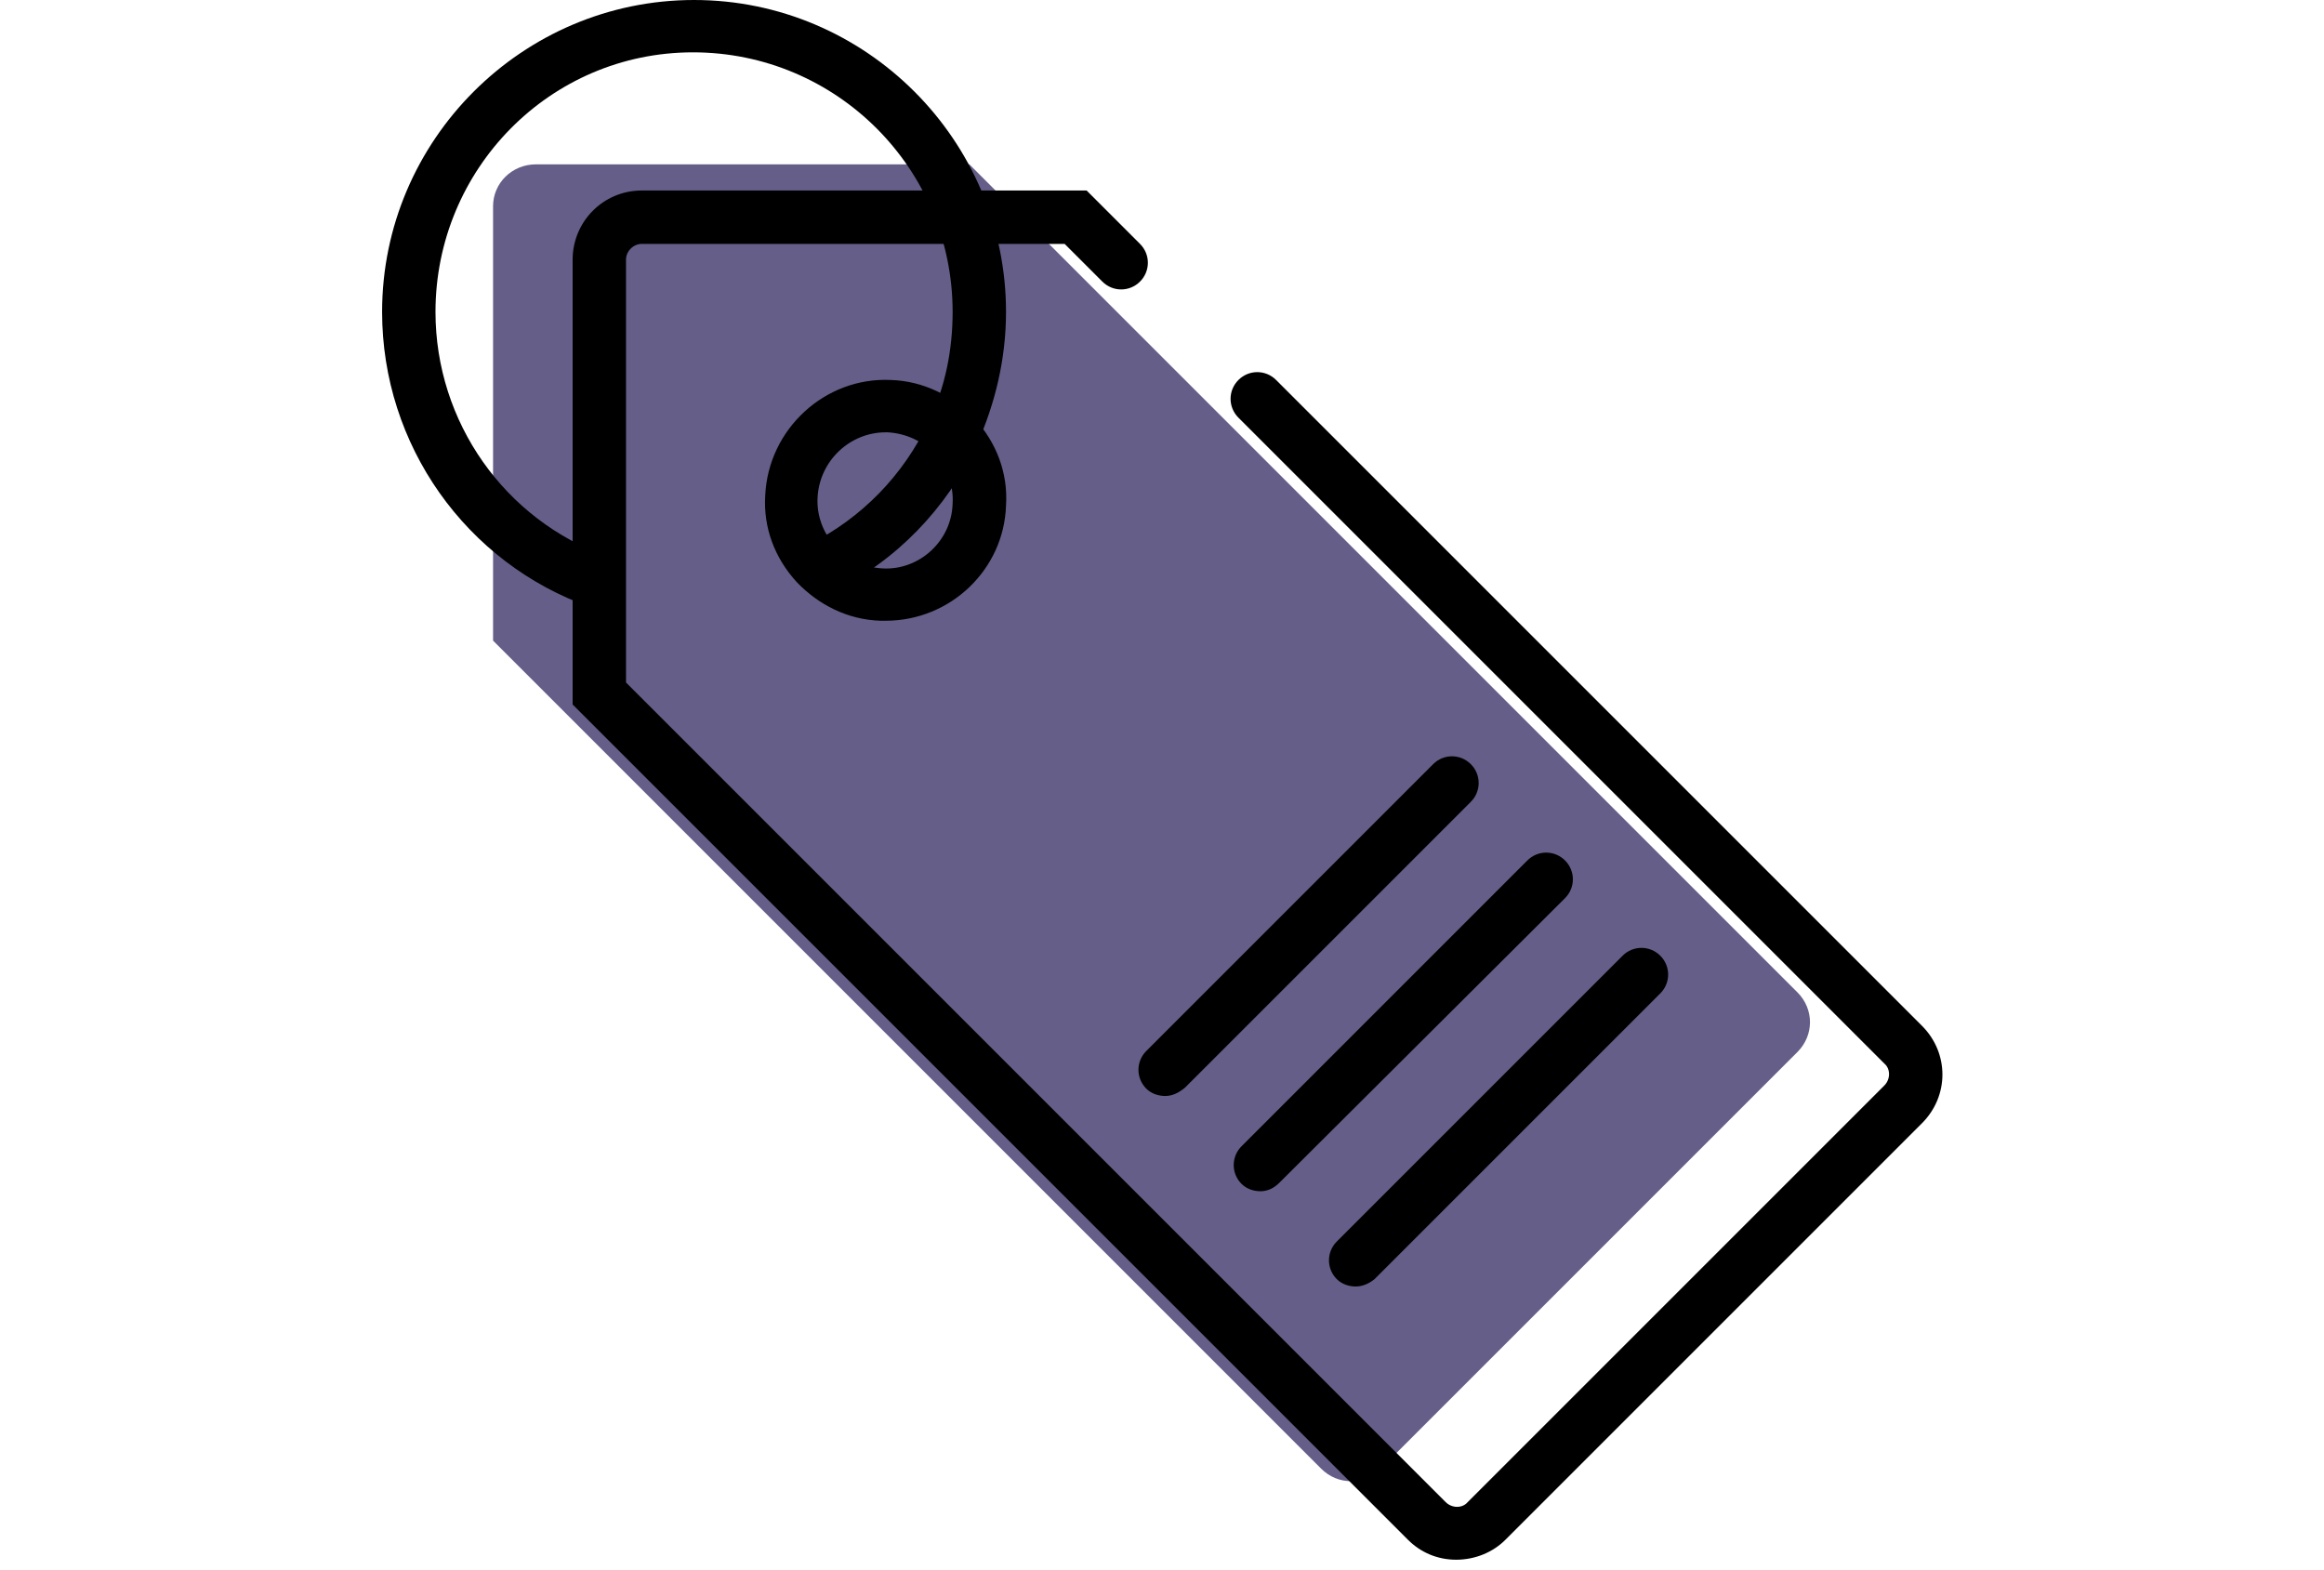
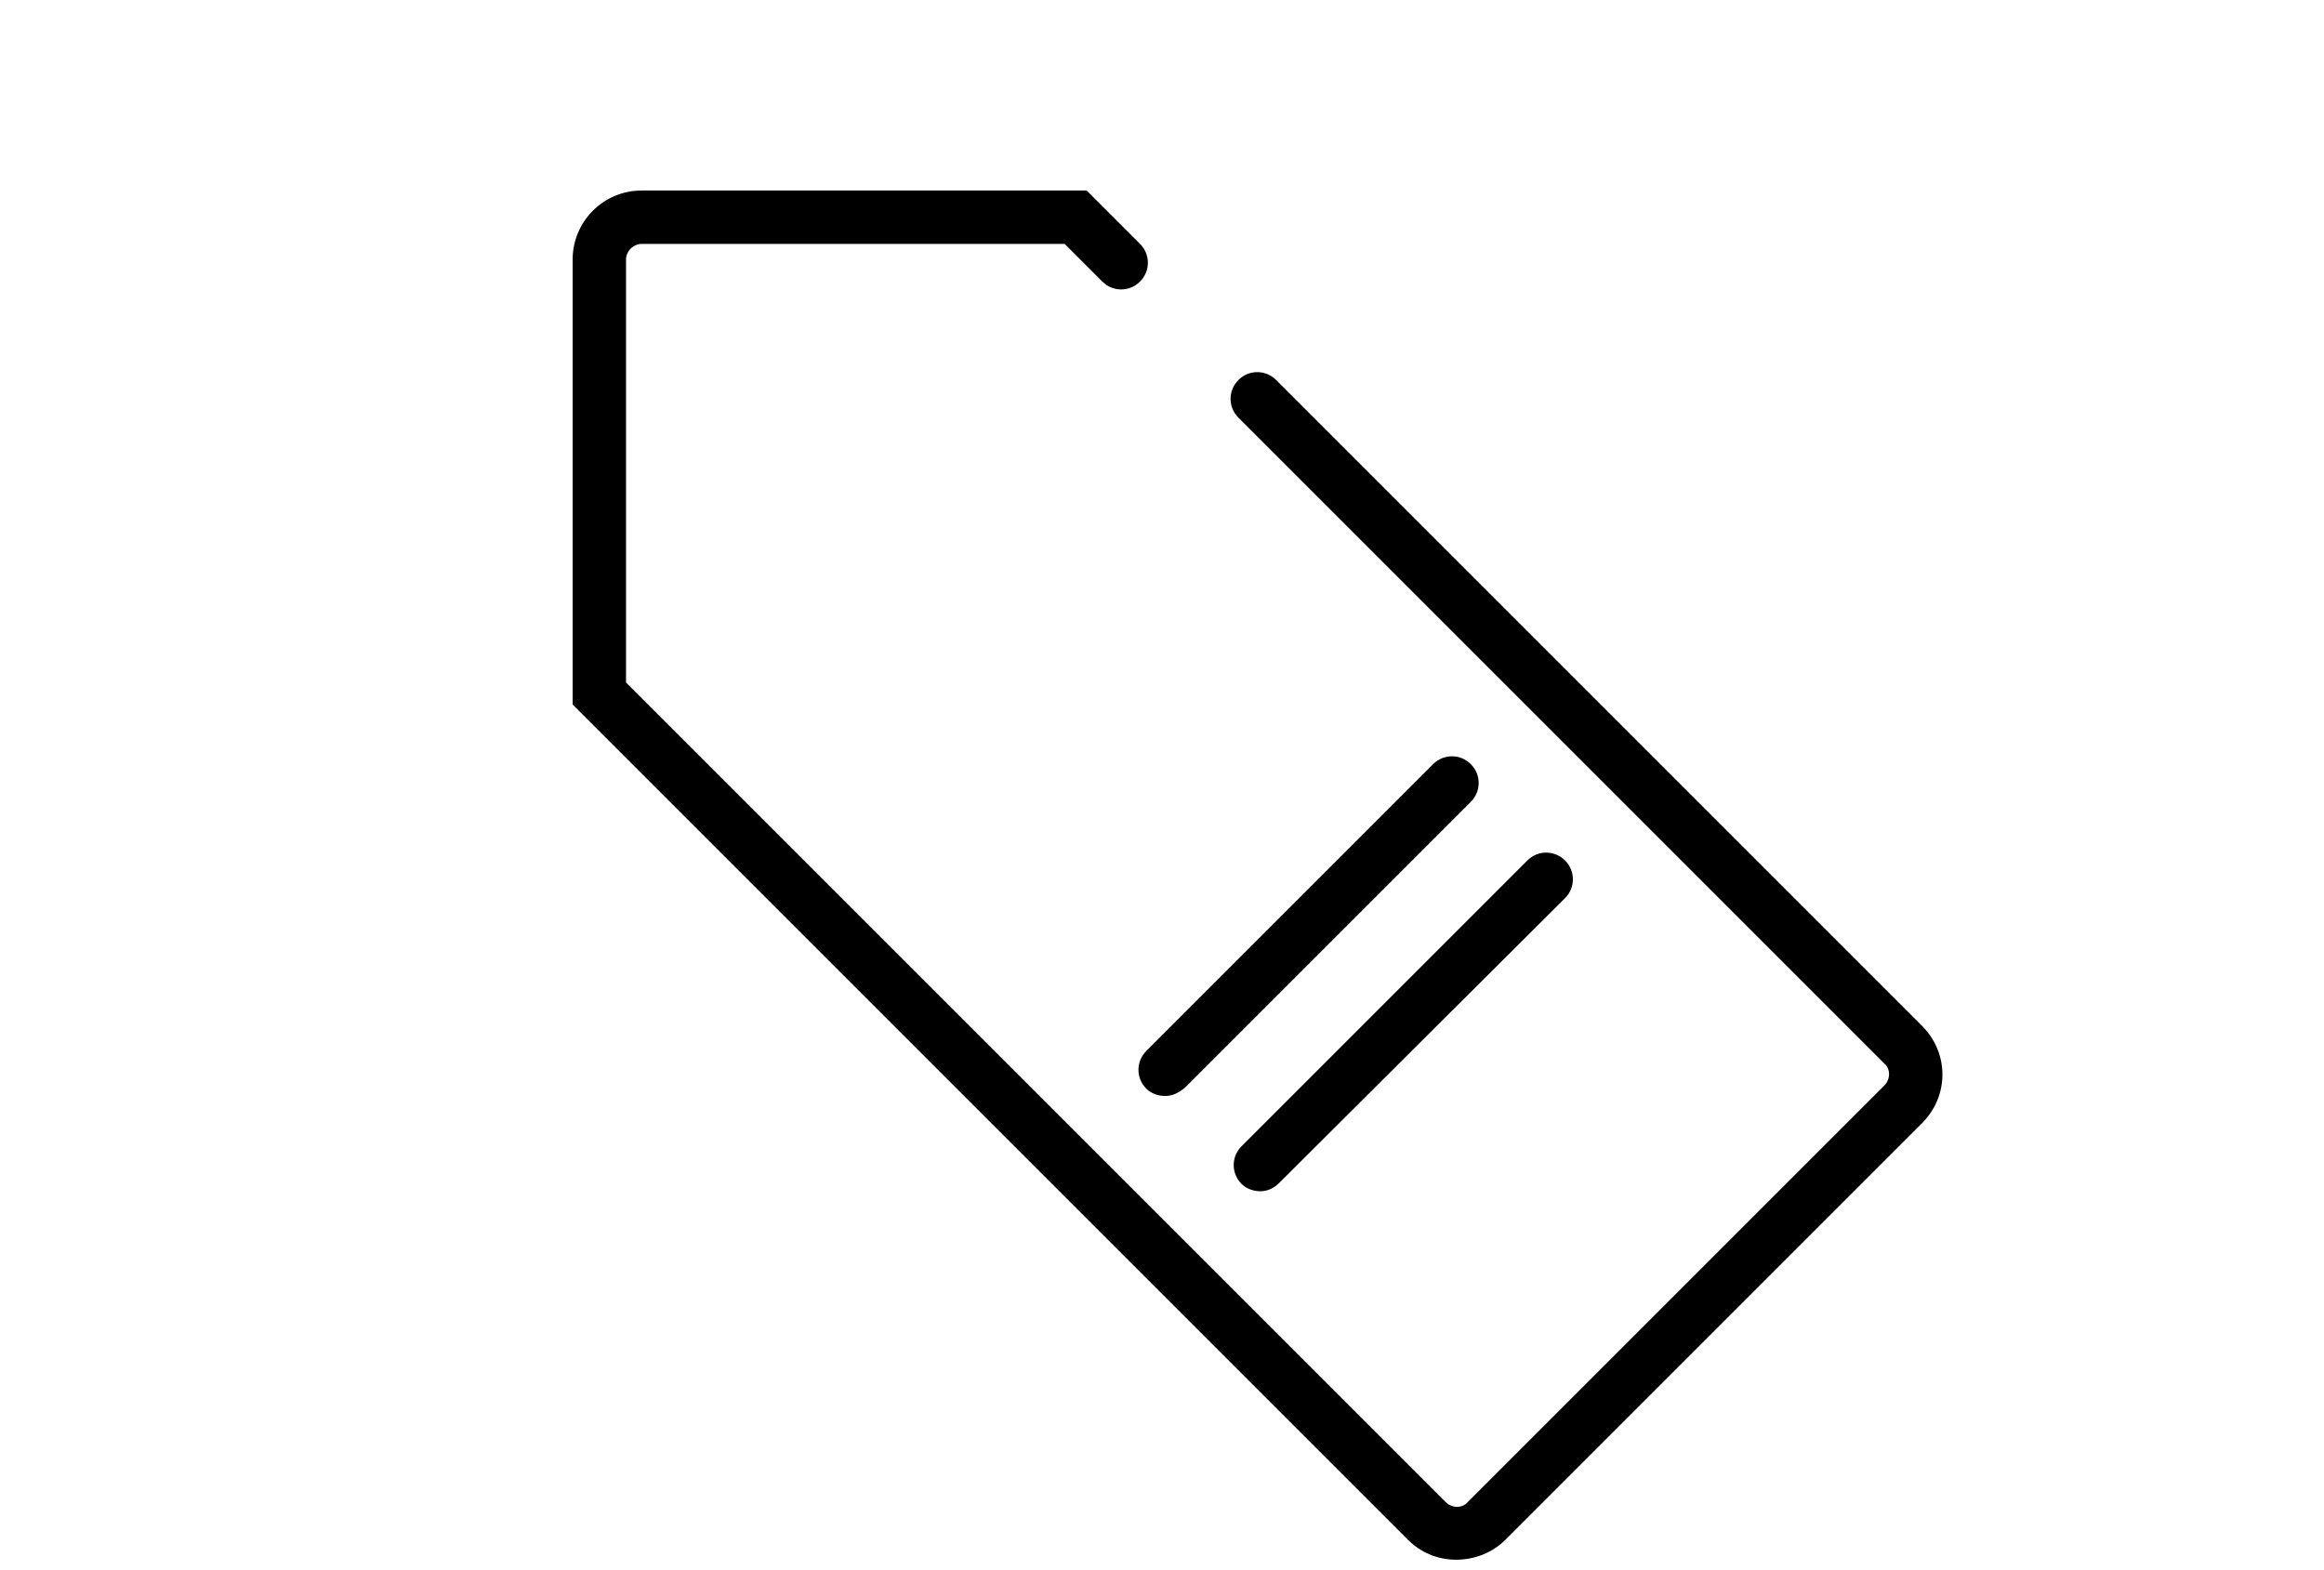
<svg xmlns="http://www.w3.org/2000/svg" version="1.1" id="Ebene_1" x="0px" y="0px" viewBox="0 0 222 150" style="enable-background:new 0 0 222 150;" xml:space="preserve">
  <style type="text/css">
	.st0{fill:none;}
	.st1{fill:#655E88;}
</style>
-   <rect class="st0" width="222" height="150" />
  <g>
-     <path class="st1" d="M47.1,19.7v41.5l79.1,79.1c1.6,1.6,4.1,1.6,5.7,0l39.8-39.8c1.6-1.6,1.6-4.1,0-5.7L92.6,15.7H51.2   C48.9,15.7,47.1,17.5,47.1,19.7z" />
-     <path d="M57.2,58.1c-0.3,0-0.6,0-0.8-0.1c-11.9-4.2-19.9-15.5-19.9-28.2C36.5,13.4,49.9,0,66.3,0s29.8,13.4,29.8,29.8   c0,4.4-1,8.7-2.8,12.7c-2.9,6.1-7.7,11.1-13.7,14c-1.3,0.6-2.8,0.1-3.4-1.1c-0.6-1.3-0.1-2.8,1.1-3.4c5-2.5,9-6.6,11.4-11.7   C90.3,37,91,33.4,91,29.8C91,16.1,79.9,5,66.2,5S41.6,16.2,41.6,29.8c0,10.5,6.6,19.9,16.5,23.4c1.3,0.5,2,1.9,1.5,3.2   C59.3,57.5,58.3,58.1,57.2,58.1z" />
-     <path d="M84.6,59.3c-0.2,0-0.3,0-0.5,0c-3.1-0.1-5.9-1.5-8-3.7c-2.1-2.3-3.2-5.2-3-8.3c0.3-6.3,5.7-11.3,12-11   c3.1,0.1,5.9,1.5,8,3.7c2.1,2.3,3.2,5.2,3,8.3l0,0C95.9,54.4,90.8,59.3,84.6,59.3z M84.6,41.3c-3.4,0-6.3,2.7-6.5,6.2   c-0.1,1.7,0.5,3.4,1.7,4.7s2.8,2,4.5,2.1c3.5,0.2,6.6-2.6,6.7-6.2c0.1-1.7-0.5-3.4-1.7-4.7s-2.8-2-4.5-2.1   C84.8,41.3,84.7,41.3,84.6,41.3z M93.6,48.1L93.6,48.1L93.6,48.1z" />
    <path d="M139.1,149c-1.8,0-3.4-0.7-4.6-1.9L54.7,67.3V24.8c0-3.6,2.9-6.6,6.6-6.6h42.5l5.1,5.1c1,1,1,2.6,0,3.6s-2.6,1-3.6,0   l-3.6-3.6H61.3c-0.8,0-1.5,0.7-1.5,1.5v40.4l78.3,78.3c0.6,0.6,1.6,0.6,2.1,0l39.8-39.8c0.6-0.6,0.6-1.6,0-2.1l-61.7-61.7   c-1-1-1-2.6,0-3.6s2.6-1,3.6,0L183.6,98c2.6,2.6,2.6,6.7,0,9.3l-39.8,39.8C142.6,148.3,140.9,149,139.1,149z" />
    <path d="M111.3,104.7c-0.6,0-1.3-0.2-1.8-0.7c-1-1-1-2.6,0-3.6L136.9,73c1-1,2.6-1,3.6,0s1,2.6,0,3.6l-27.3,27.3   C112.6,104.4,112,104.7,111.3,104.7z" />
    <path d="M120.4,113.8c-0.6,0-1.3-0.2-1.8-0.7c-1-1-1-2.6,0-3.6l27.3-27.3c1-1,2.6-1,3.6,0s1,2.6,0,3.6L122.2,113   C121.7,113.5,121.1,113.8,120.4,113.8z" />
-     <path d="M129.5,122.9c-0.6,0-1.3-0.2-1.8-0.7c-1-1-1-2.6,0-3.6L155,91.3c1-1,2.6-1,3.6,0s1,2.6,0,3.6l-27.3,27.3   C130.8,122.6,130.2,122.9,129.5,122.9z" />
  </g>
</svg>